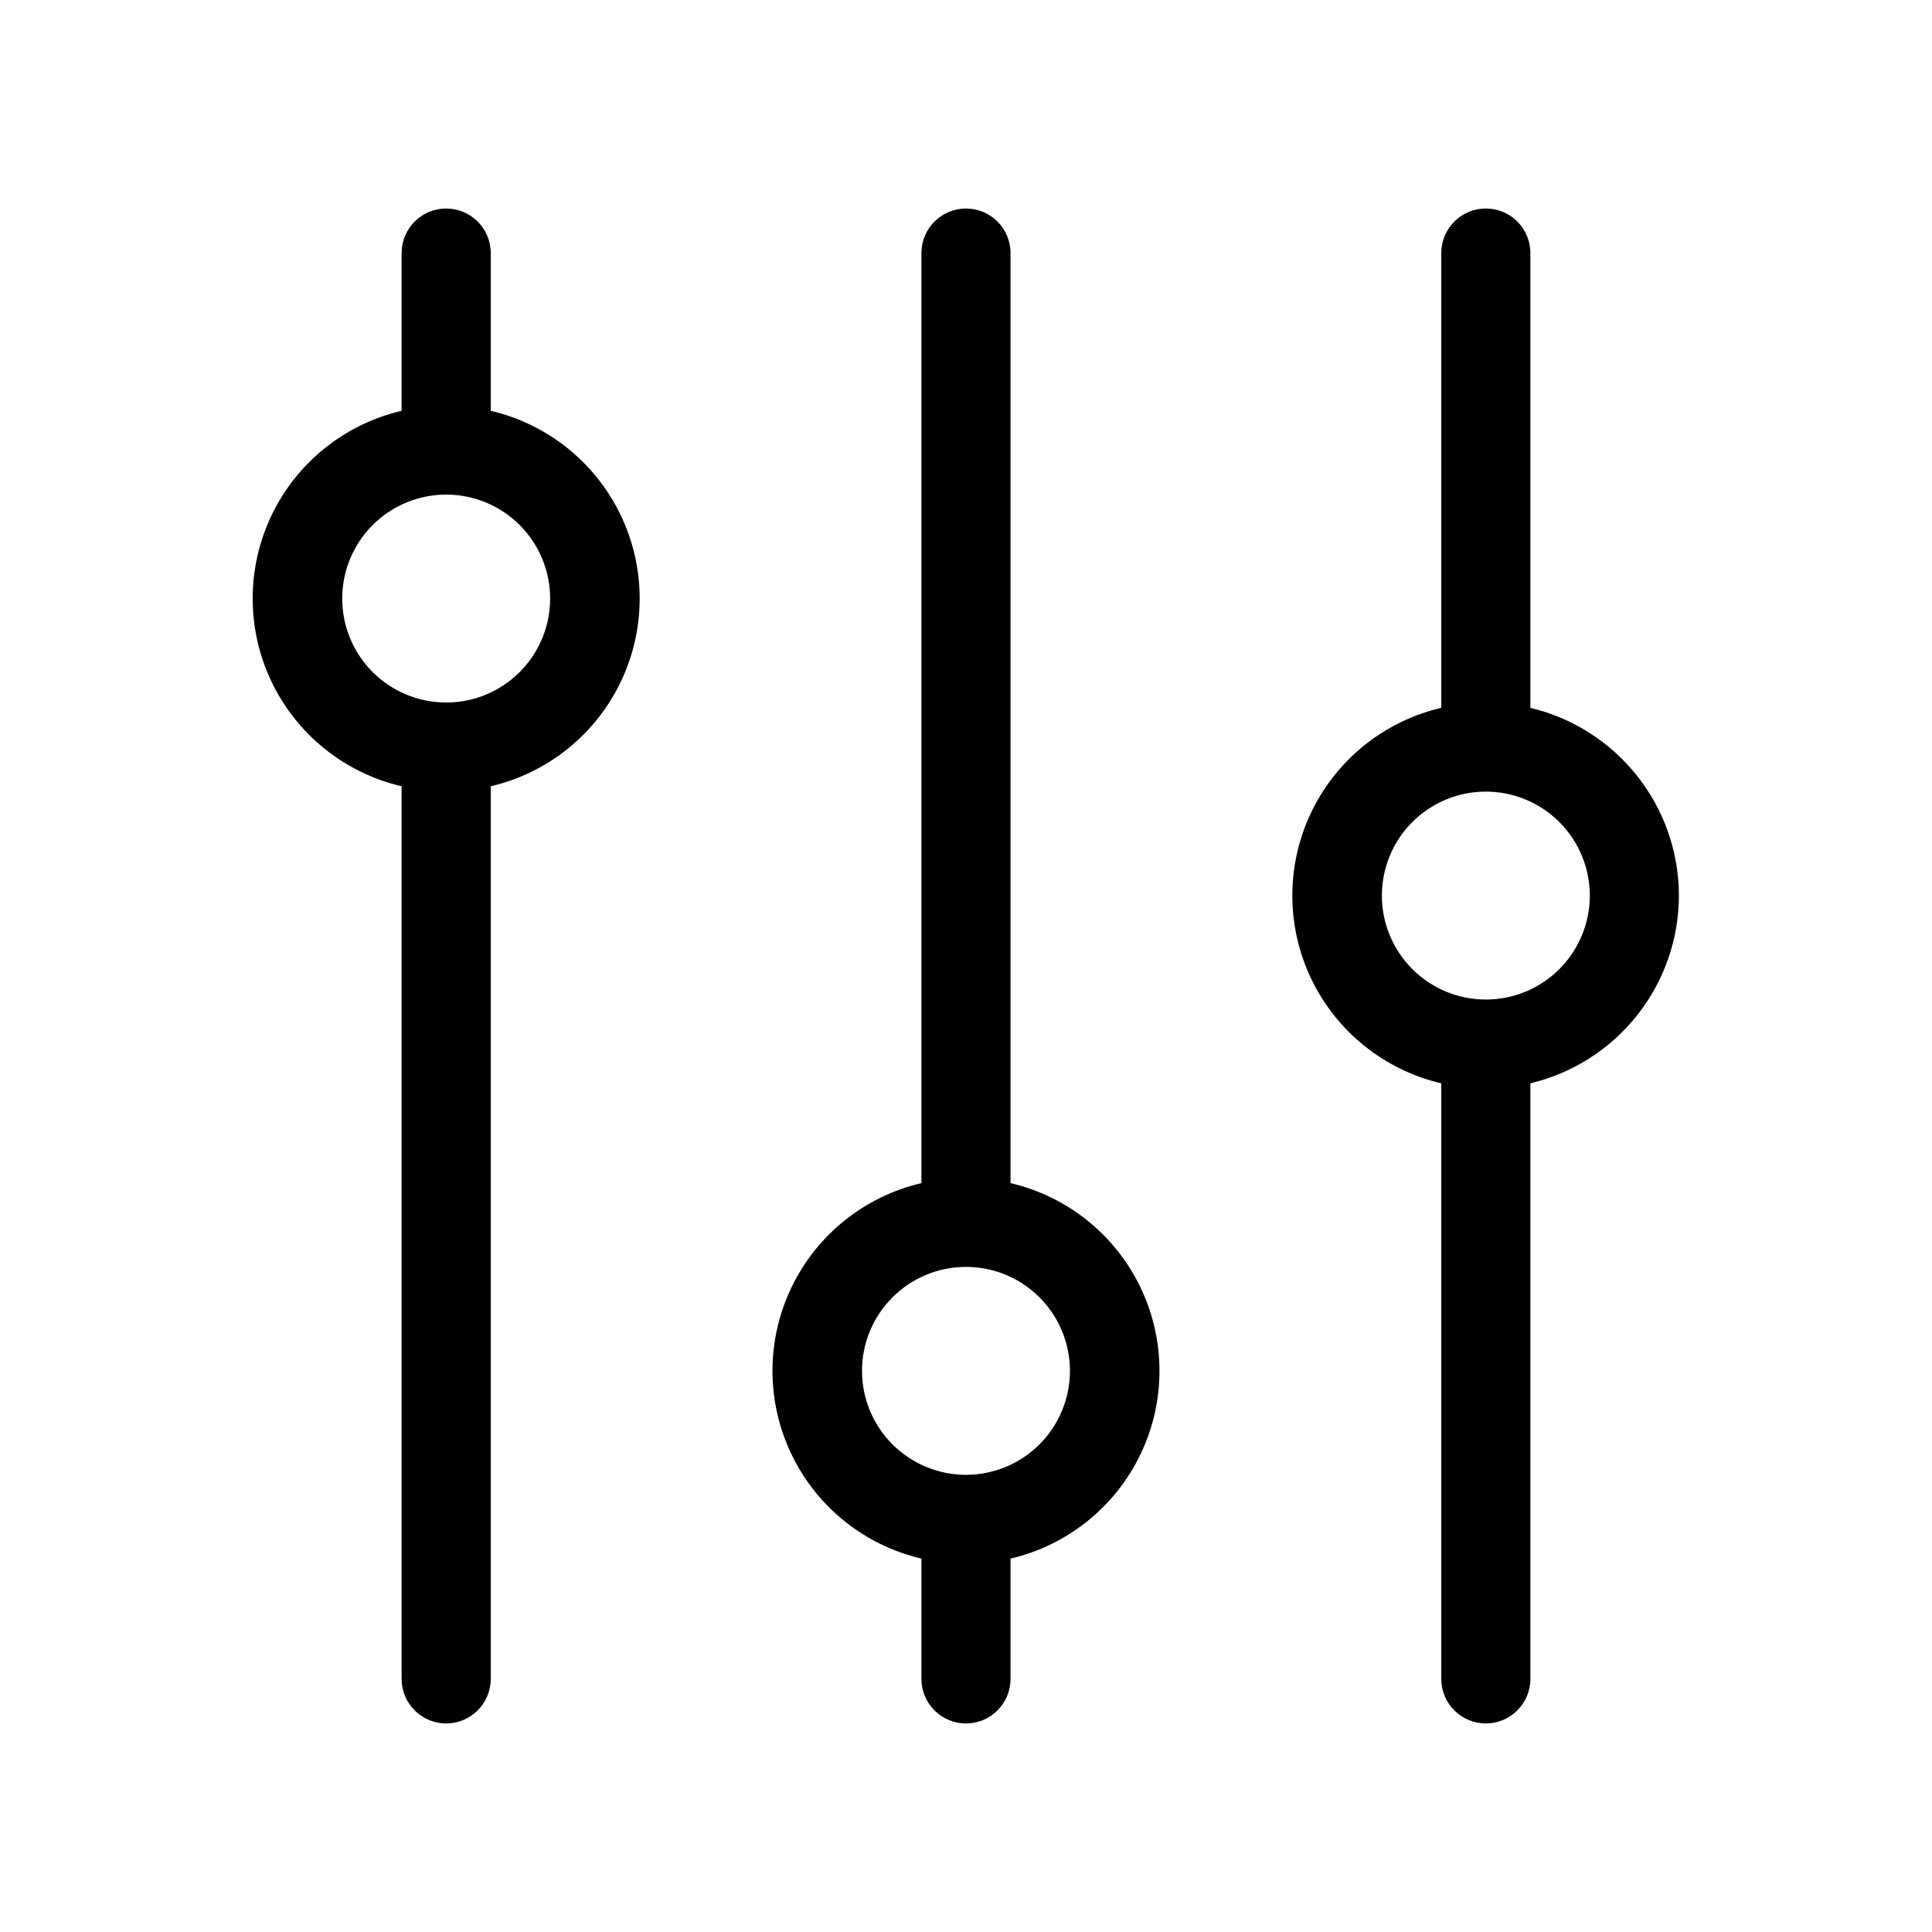
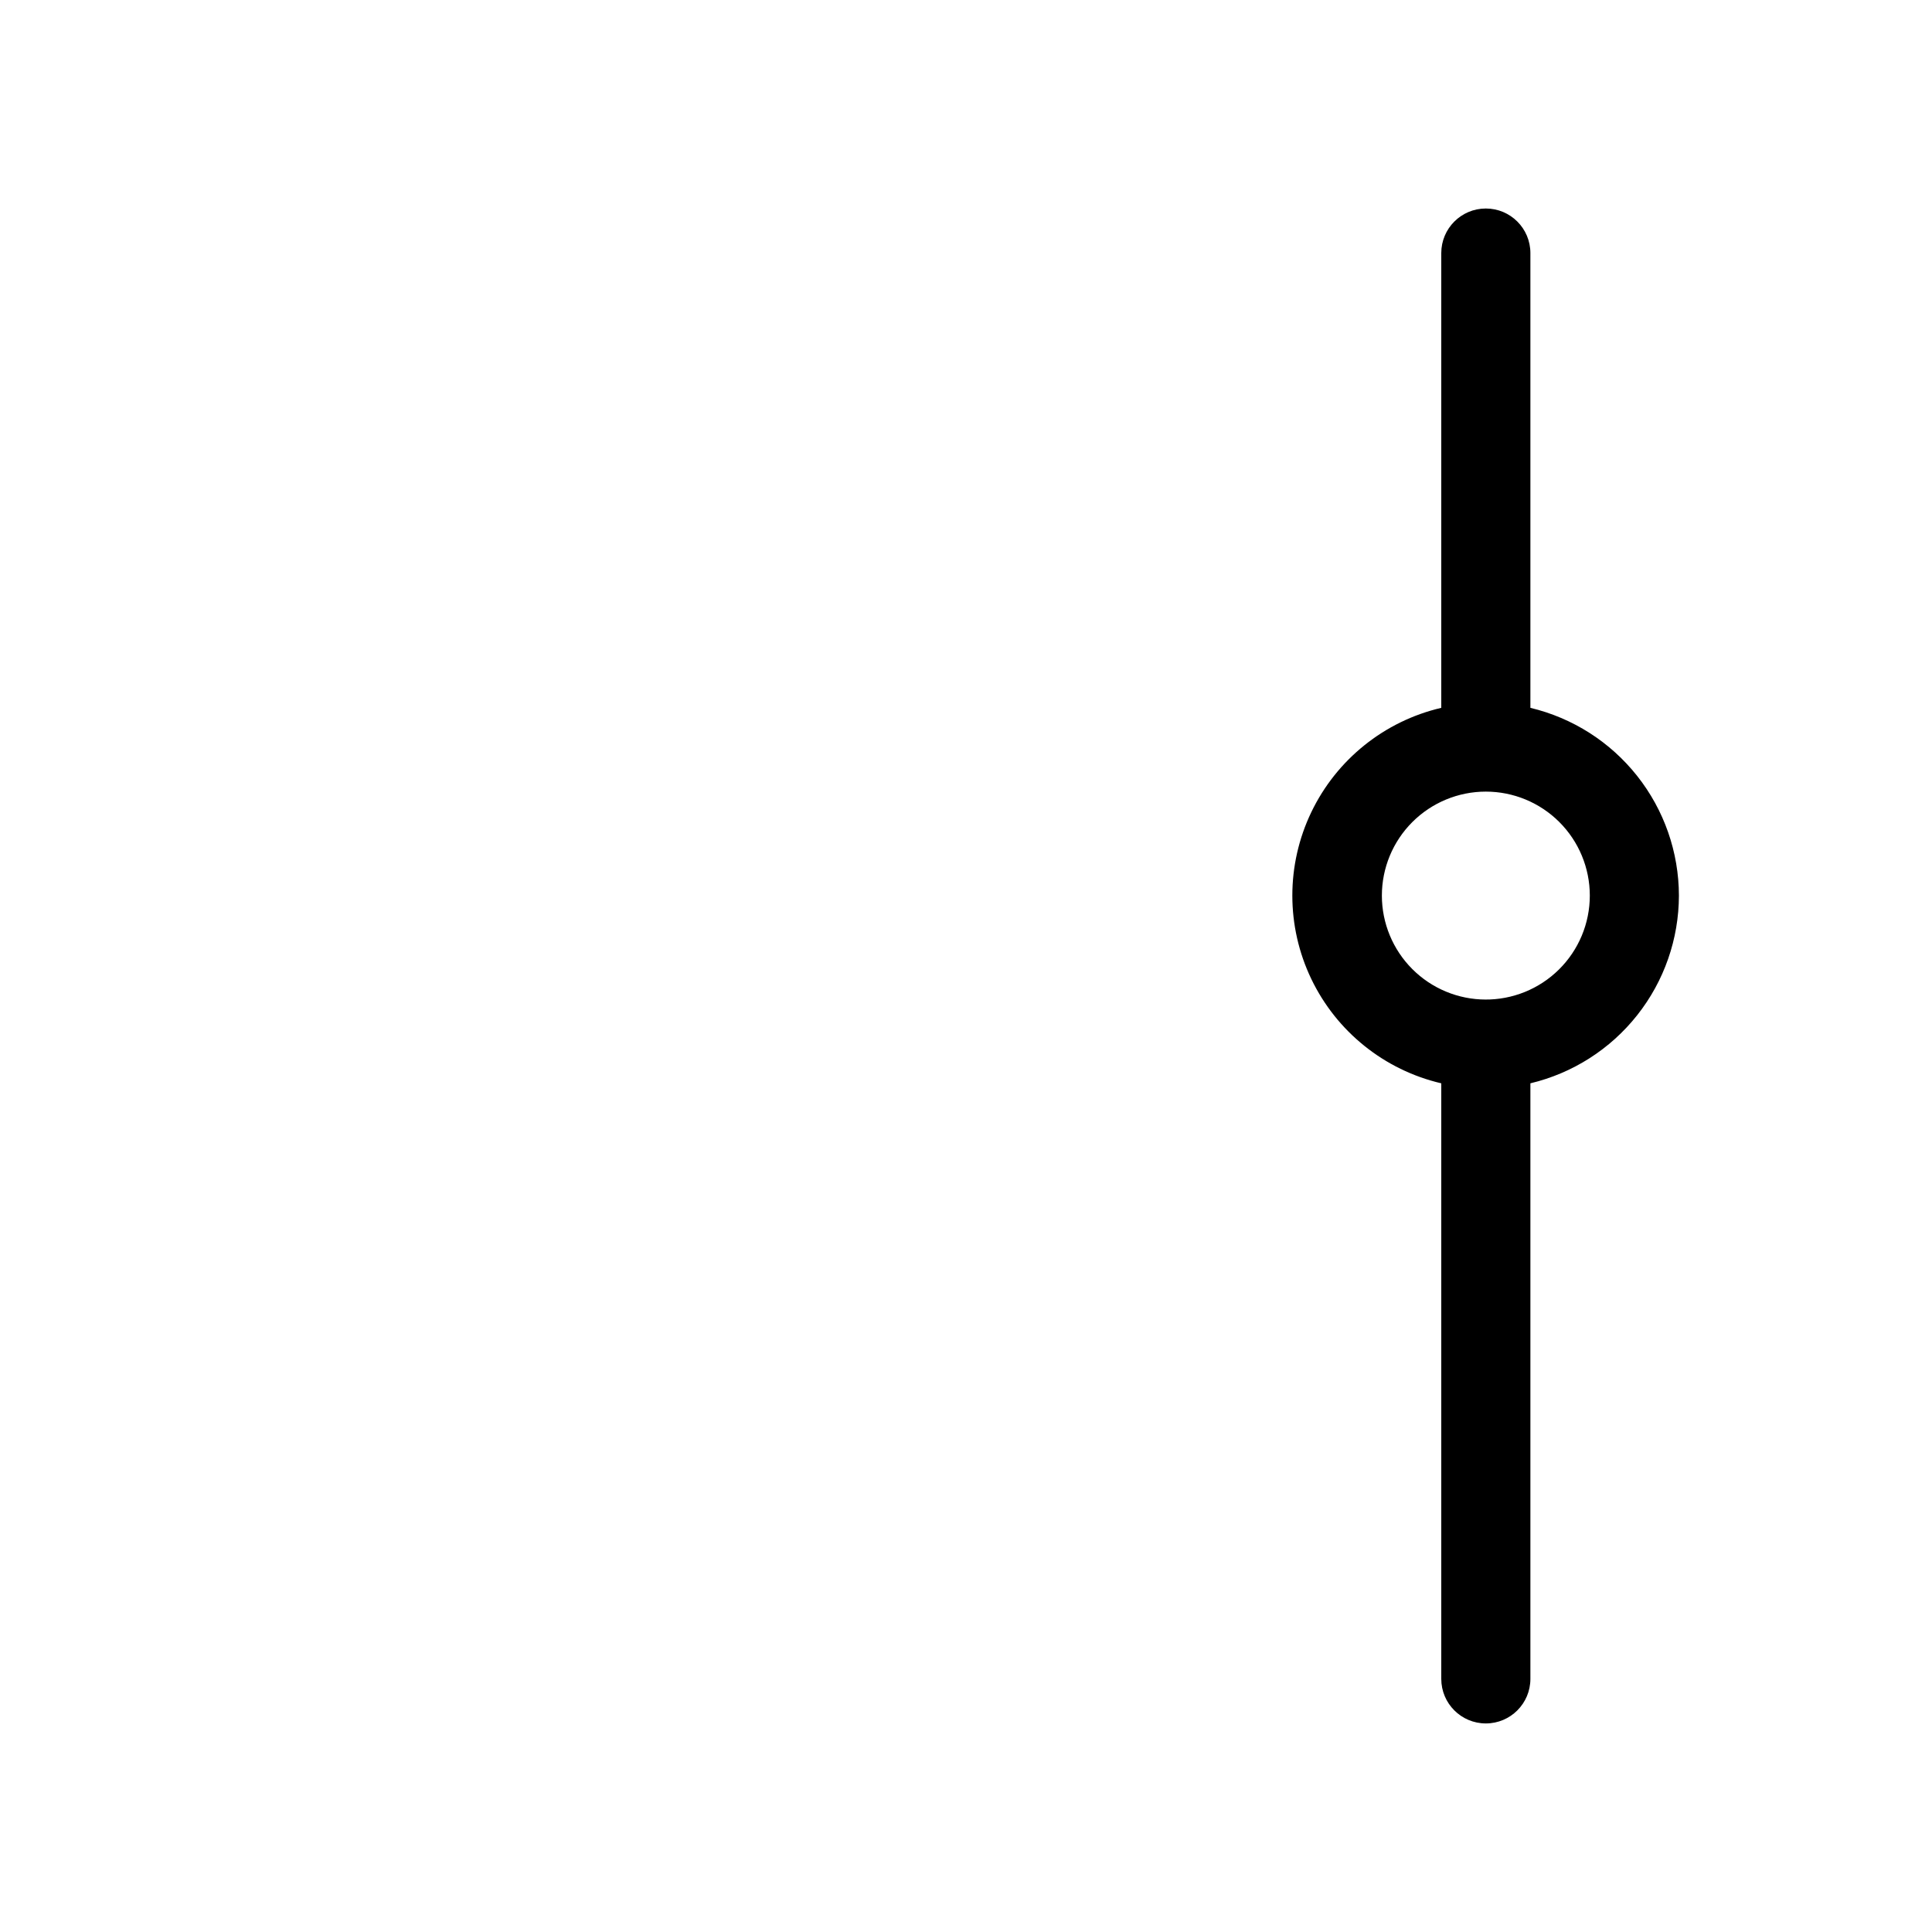
<svg xmlns="http://www.w3.org/2000/svg" fill="#000000" width="800px" height="800px" version="1.1" viewBox="144 144 512 512">
  <g>
-     <path d="m411.8 457.54v-246.47c0-6.523-5.285-11.809-11.805-11.809-6.523 0-11.809 5.285-11.809 11.809v246.47c-15.082 3.523-27.754 13.695-34.449 27.66-6.699 13.965-6.699 30.215 0 44.18 6.695 13.969 19.367 24.141 34.449 27.664v31.879c0 6.523 5.285 11.809 11.809 11.809 6.519 0 11.805-5.285 11.805-11.809v-31.879c15.086-3.523 27.754-13.695 34.453-27.664 6.695-13.965 6.695-30.215 0-44.18-6.699-13.965-19.367-24.137-34.453-27.66zm-11.805 77.305c-7.309 0-14.316-2.902-19.484-8.07-5.168-5.168-8.07-12.176-8.07-19.484 0-7.305 2.902-14.312 8.07-19.48s12.176-8.07 19.484-8.07c7.305 0 14.312 2.902 19.48 8.07s8.07 12.176 8.07 19.48c0 7.309-2.902 14.316-8.07 19.484-5.168 5.168-12.176 8.07-19.48 8.07z" />
-     <path d="m274.05 252.87v-41.801c0-6.523-5.289-11.809-11.809-11.809-6.523 0-11.809 5.285-11.809 11.809v41.801c-15.082 3.519-27.754 13.695-34.449 27.66-6.699 13.965-6.699 30.215 0 44.18 6.695 13.965 19.367 24.141 34.449 27.66v236.55c0 6.523 5.285 11.809 11.809 11.809 6.519 0 11.809-5.285 11.809-11.809v-236.55c15.082-3.519 27.754-13.695 34.449-27.66 6.695-13.965 6.695-30.215 0-44.18-6.695-13.965-19.367-24.141-34.449-27.66zm-11.809 77.305v-0.004c-7.309 0-14.316-2.902-19.484-8.066-5.164-5.168-8.066-12.176-8.066-19.484s2.902-14.316 8.066-19.48c5.168-5.168 12.176-8.07 19.484-8.07 7.309 0 14.316 2.902 19.48 8.07 5.168 5.164 8.07 12.172 8.07 19.48 0 7.254-2.859 14.215-7.957 19.371-5.098 5.16-12.027 8.098-19.277 8.18z" />
    <path d="m588.93 381.34c-0.02-11.508-3.914-22.676-11.055-31.699-7.141-9.027-17.109-15.383-28.305-18.055v-120.52c0-6.523-5.285-11.809-11.809-11.809-6.519 0-11.809 5.285-11.809 11.809v120.52c-15.082 3.523-27.75 13.695-34.449 27.66-6.695 13.969-6.695 30.215 0 44.184 6.699 13.965 19.367 24.137 34.449 27.66v157.83c0 6.523 5.289 11.809 11.809 11.809 6.523 0 11.809-5.285 11.809-11.809v-157.83c11.195-2.672 21.164-9.027 28.305-18.055 7.141-9.023 11.035-20.191 11.055-31.695zm-51.168 27.551c-7.305 0-14.312-2.902-19.48-8.07-5.168-5.168-8.07-12.176-8.07-19.48 0-7.309 2.902-14.316 8.07-19.484 5.168-5.168 12.176-8.07 19.48-8.07 7.309 0 14.316 2.902 19.484 8.07 5.168 5.168 8.07 12.176 8.07 19.484 0 7.359-2.945 14.418-8.184 19.594-5.234 5.176-12.324 8.039-19.684 7.957z" />
  </g>
</svg>